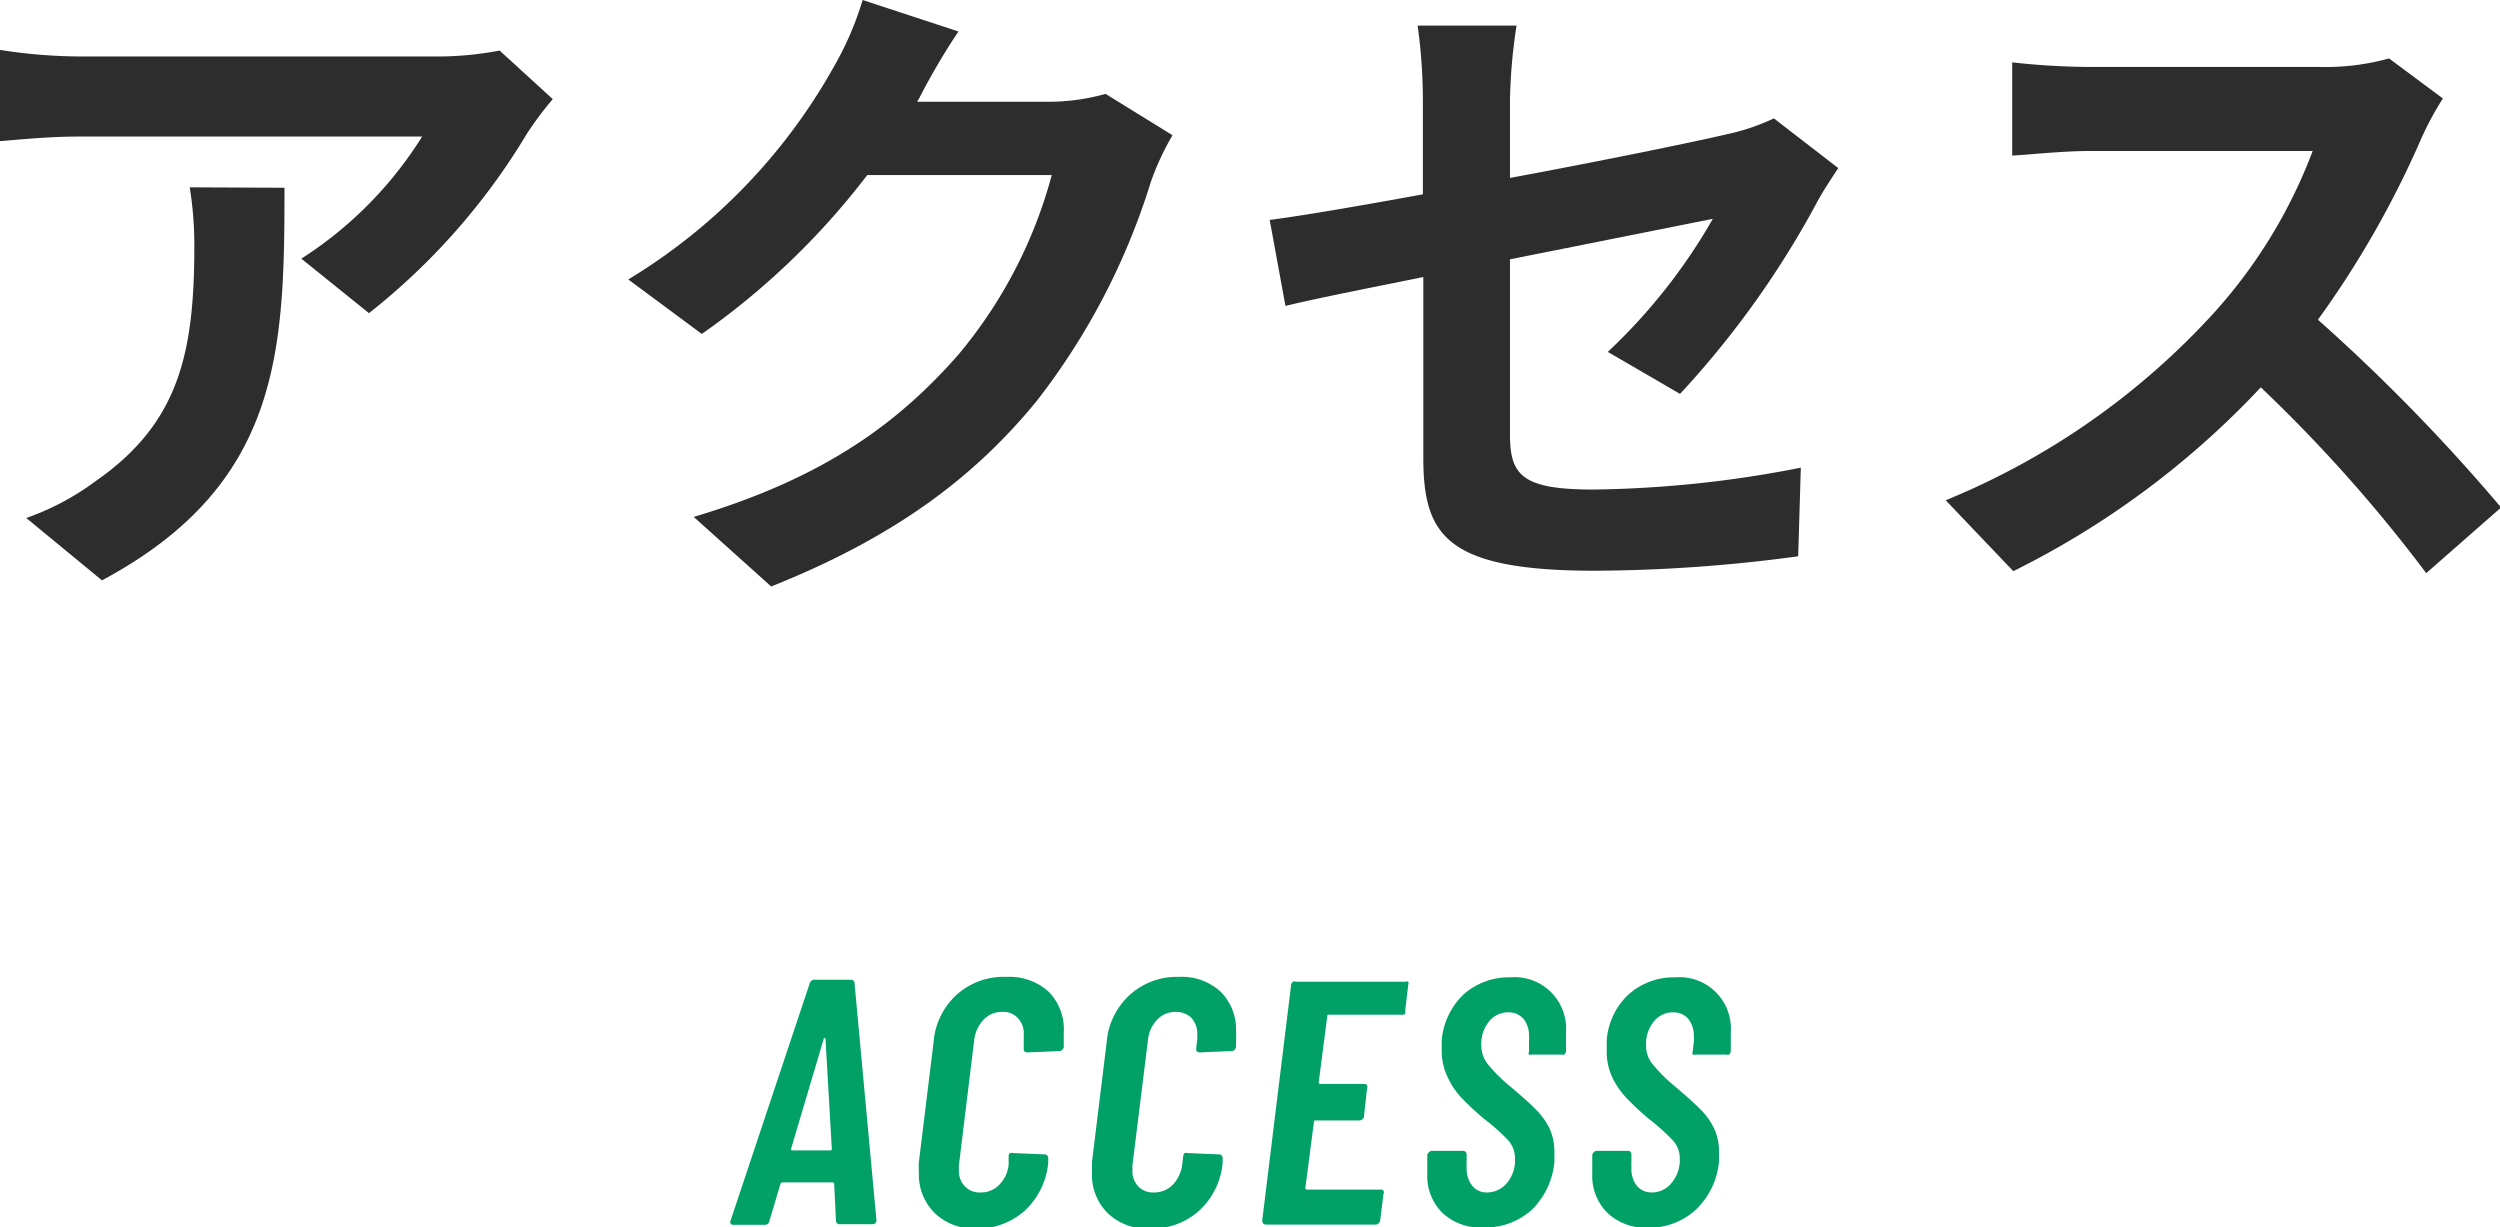
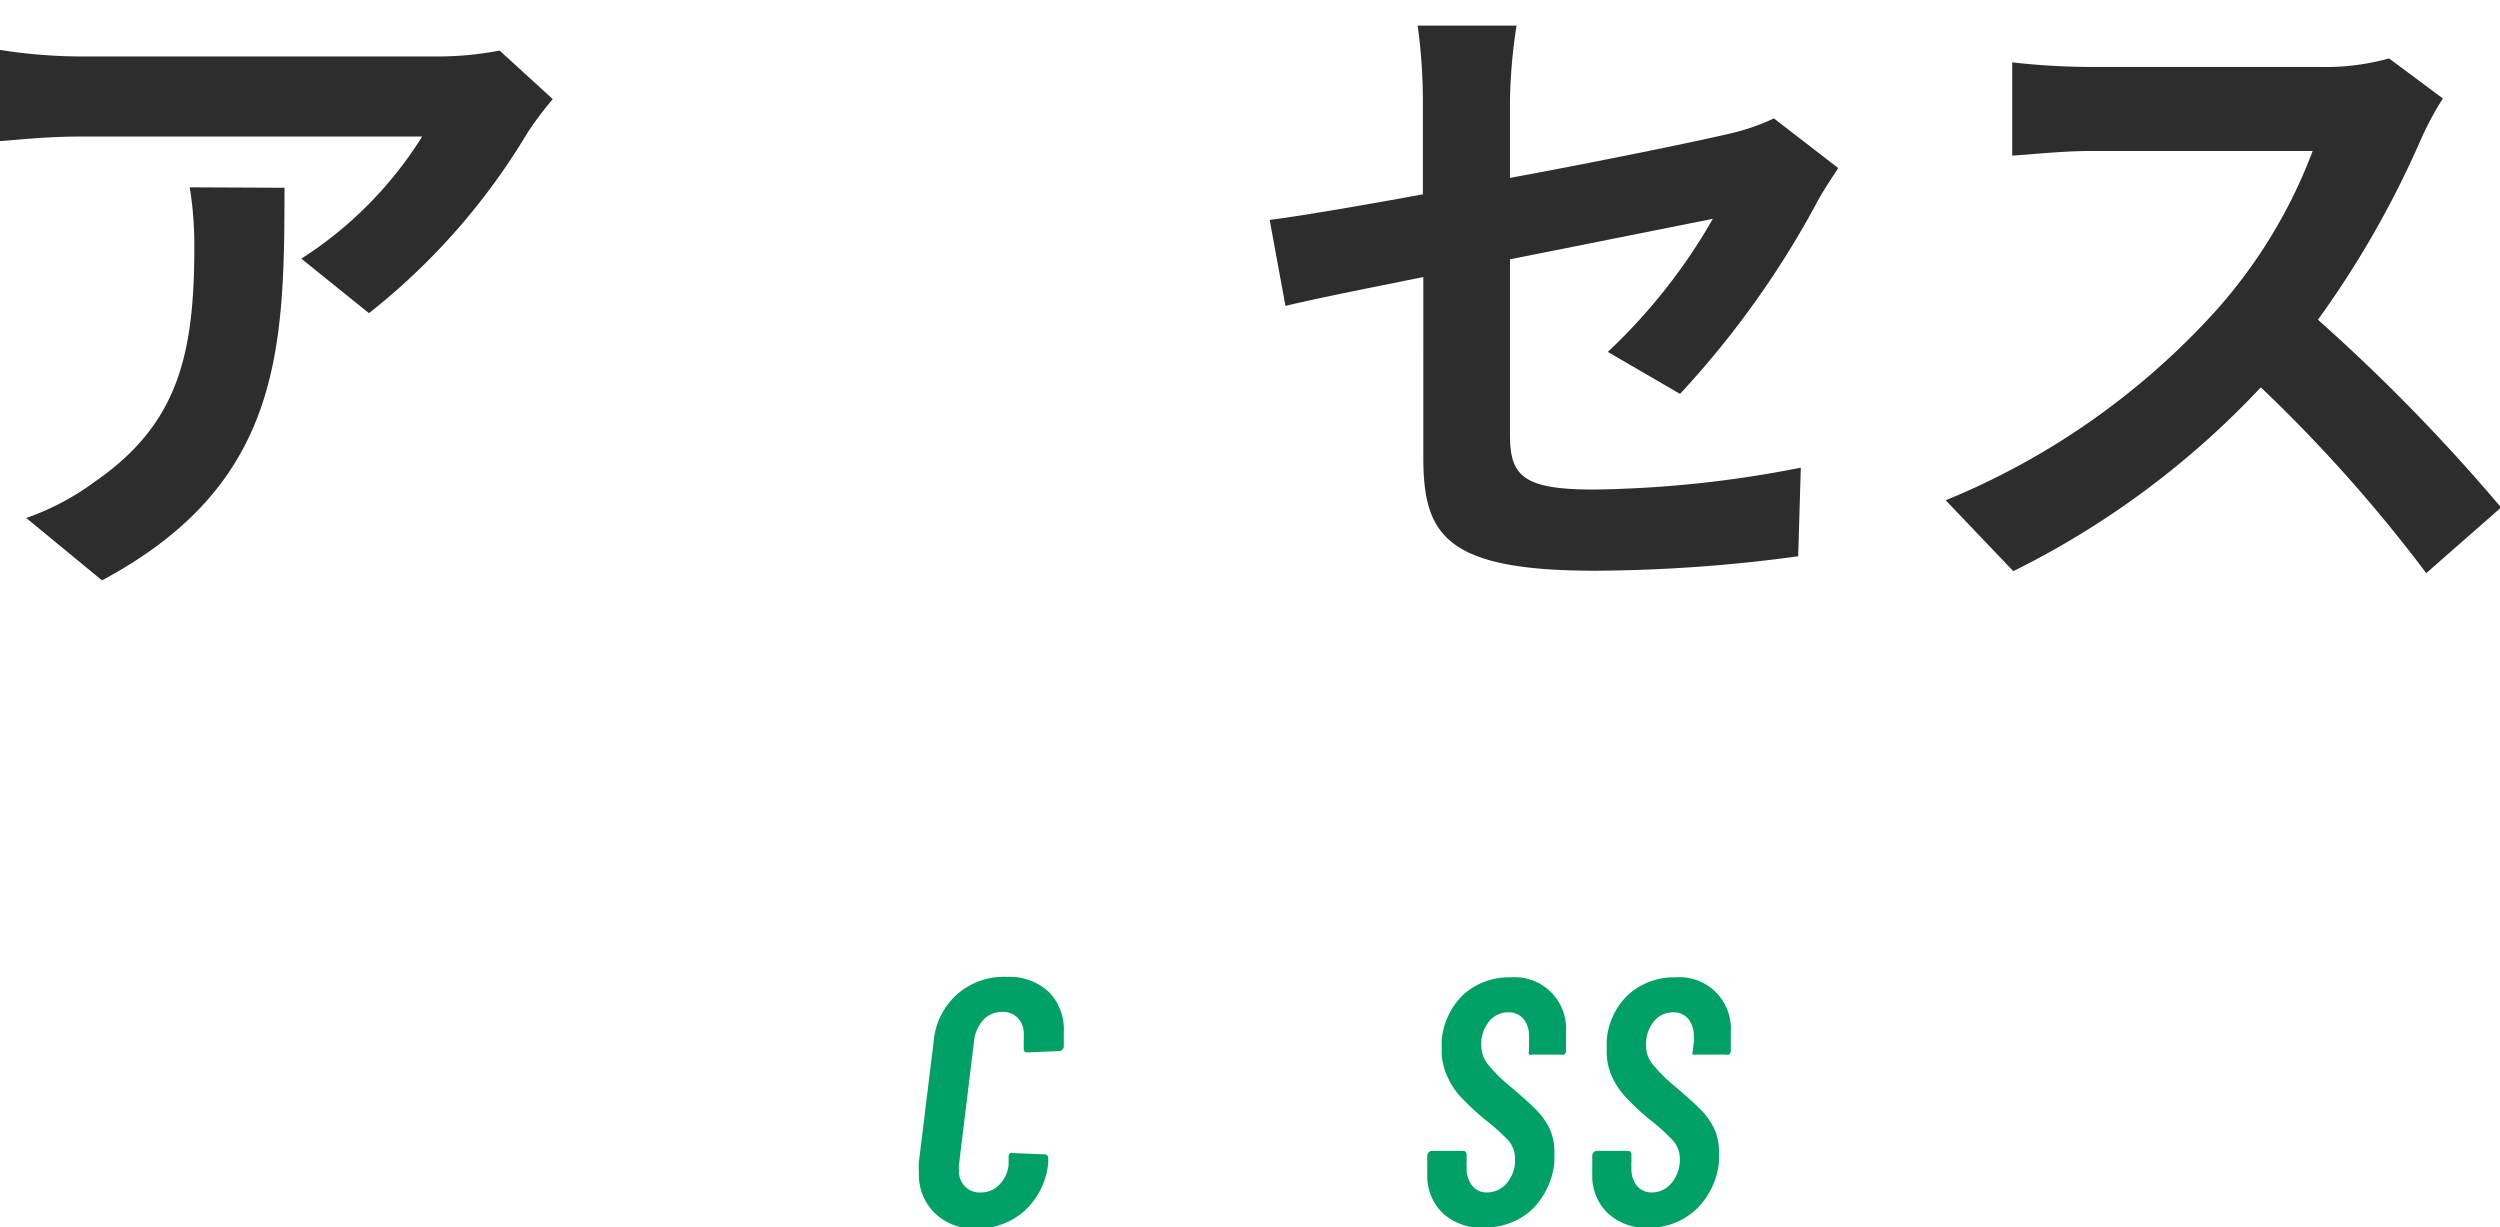
<svg xmlns="http://www.w3.org/2000/svg" viewBox="0 0 114.24 56.09">
  <defs>
    <style>.cls-1{fill:#2d2d2d;}.cls-2{fill:#00a066;}</style>
  </defs>
  <g id="Layer_2" data-name="Layer 2">
    <g id="デザイン">
      <path class="cls-1" d="M25.26,4.53a15.1,15.1,0,0,0-1.17,1.56,30.19,30.19,0,0,1-7.23,8.22l-3.09-2.49a17.84,17.84,0,0,0,5.52-5.58H3.66c-1.26,0-2.25.09-3.66.21V2.28a23.78,23.78,0,0,0,3.66.3H19.83a15,15,0,0,0,3-.27ZM13,8.58c0,7.44-.15,13.56-8.34,17.94L1.2,23.67A11.85,11.85,0,0,0,4.35,22c3.81-2.64,4.53-5.82,4.53-10.74a16.63,16.63,0,0,0-.21-2.7Z" />
-       <path class="cls-1" d="M53.58,6.18a12,12,0,0,0-1,2.16,31.3,31.3,0,0,1-5.22,10c-2.85,3.48-6.48,6.21-12.12,8.46l-3.54-3.18c6.15-1.83,9.48-4.44,12.09-7.41A21.33,21.33,0,0,0,48.06,8H39.63a34.2,34.2,0,0,1-7.56,7.26l-3.36-2.49a26.42,26.42,0,0,0,9.36-9.66A14.43,14.43,0,0,0,39.42,0L43.8,1.44C43.08,2.49,42.33,3.84,42,4.5l-.09.15h6a9.62,9.62,0,0,0,2.61-.36Z" />
      <path class="cls-1" d="M73.47,16.08A26.06,26.06,0,0,0,78.27,10L69,11.85v8c0,1.86.54,2.52,3.81,2.52a51.54,51.54,0,0,0,9.48-1l-.12,4.05a70.52,70.52,0,0,1-9.3.66c-6.84,0-7.83-1.65-7.83-5.19V12.66c-2.67.54-5,1-6.3,1.32l-.72-3.93c1.41-.18,4.05-.63,7-1.17V4.59a25.15,25.15,0,0,0-.24-3.42H69.3A24.69,24.69,0,0,0,69,4.59V8.13c4.38-.81,8.58-1.68,9.93-2a9.79,9.79,0,0,0,2.13-.72L84,7.68c-.27.42-.72,1.08-1,1.62A42.18,42.18,0,0,1,76.77,18Z" />
      <path class="cls-1" d="M111.63,4.5a14.18,14.18,0,0,0-1,1.86,44.11,44.11,0,0,1-4.71,8.25,84.34,84.34,0,0,1,8.37,8.58l-3.42,3a68.41,68.41,0,0,0-7.56-8.49A39.52,39.52,0,0,1,92,26.1l-3.09-3.24a34,34,0,0,0,12.3-8.61,23.24,23.24,0,0,0,4.47-7.35H95.49c-1.26,0-2.91.18-3.54.21V2.85a33.52,33.52,0,0,0,3.54.21h10.56a10.83,10.83,0,0,0,3.12-.39Z" />
-       <path class="cls-2" d="M38.2,55.79l-.08-1.68s0-.08-.09-.08H35.77a.12.12,0,0,0-.11.08l-.5,1.68a.21.21,0,0,1-.22.18H33.53c-.14,0-.19-.07-.14-.21L37,44.94a.22.22,0,0,1,.23-.17h1.64c.12,0,.18.06.18.17l1,10.82v0c0,.12-.07.18-.2.18H38.38A.16.16,0,0,1,38.2,55.79Zm-2-3.22h1.71c.06,0,.1,0,.1-.08l-.29-5.05s0,0,0,0-.05,0-.07,0l-1.5,5.05C36.13,52.55,36.15,52.57,36.22,52.57Z" />
      <path class="cls-2" d="M42.69,55.41a2.47,2.47,0,0,1-.7-1.84,3.5,3.5,0,0,1,0-.48l.67-5.46a3.27,3.27,0,0,1,1.06-2.18A3.22,3.22,0,0,1,46,44.64a2.65,2.65,0,0,1,1.91.67,2.42,2.42,0,0,1,.7,1.84q0,.16,0,.48l0,.19a.19.19,0,0,1-.07.15.2.2,0,0,1-.14.06l-1.44.06c-.13,0-.19-.06-.18-.19l0-.4a1.18,1.18,0,0,0,0-.22,1,1,0,0,0-.27-.76.91.91,0,0,0-.72-.28,1.15,1.15,0,0,0-.84.35,1.65,1.65,0,0,0-.43.91l-.7,5.73a1.18,1.18,0,0,0,0,.22,1,1,0,0,0,.27.76.91.91,0,0,0,.71.28,1.14,1.14,0,0,0,.86-.35,1.5,1.5,0,0,0,.43-.91l0-.4a.17.17,0,0,1,.07-.14.24.24,0,0,1,.14,0l1.42.06a.17.17,0,0,1,.18.19l0,.2a3.42,3.42,0,0,1-1.07,2.18,3.23,3.23,0,0,1-2.24.82A2.57,2.57,0,0,1,42.69,55.41Z" />
-       <path class="cls-2" d="M50.59,55.41a2.47,2.47,0,0,1-.69-1.84q0-.16,0-.48l.67-5.46a3.28,3.28,0,0,1,1.07-2.18,3.2,3.2,0,0,1,2.23-.81,2.62,2.62,0,0,1,1.9.67,2.43,2.43,0,0,1,.71,1.84,3.5,3.5,0,0,1,0,.48l0,.19a.21.21,0,0,1-.21.21l-1.44.06c-.12,0-.18-.06-.17-.19l.05-.4a1.35,1.35,0,0,0,0-.22,1.08,1.08,0,0,0-.26-.76,1,1,0,0,0-.73-.28,1.15,1.15,0,0,0-.84.35,1.58,1.58,0,0,0-.42.91l-.71,5.73a1.35,1.35,0,0,0,0,.22,1,1,0,0,0,.26.76.92.92,0,0,0,.71.28,1.18,1.18,0,0,0,.87-.35,1.62,1.62,0,0,0,.43-.91l.05-.4a.2.2,0,0,1,.06-.14.24.24,0,0,1,.14,0l1.43.06c.11,0,.17.07.17.19l0,.2a3.37,3.37,0,0,1-1.07,2.18,3.21,3.21,0,0,1-2.24.82A2.59,2.59,0,0,1,50.59,55.41Z" />
-       <path class="cls-2" d="M64.22,46.31a.16.16,0,0,1-.13.06H60.73c-.06,0-.08,0-.08.08l-.39,3a.07.07,0,0,0,.08.08h2a.18.18,0,0,1,.13.06.14.14,0,0,1,0,.13L62.33,51a.16.16,0,0,1-.07.14.2.2,0,0,1-.14.06h-2c-.06,0-.08,0-.08.08l-.39,3a.07.07,0,0,0,.08.08H63.1a.13.13,0,0,1,.12.05.14.14,0,0,1,0,.14l-.15,1.21a.23.23,0,0,1-.07.14.18.18,0,0,1-.14.06h-5c-.12,0-.18-.07-.18-.2L59,45a.23.23,0,0,1,.08-.14.19.19,0,0,1,.14,0h5a.15.15,0,0,1,.13,0,.17.17,0,0,1,0,.14l-.14,1.21A.25.25,0,0,1,64.22,46.31Z" />
      <path class="cls-2" d="M65.91,55.42a2.37,2.37,0,0,1-.69-1.77c0-.11,0-.26,0-.45l0-.42a.29.29,0,0,1,.08-.13.16.16,0,0,1,.13-.06h1.41c.12,0,.18.06.18.19l0,.32a1.51,1.51,0,0,0,0,.26,1.25,1.25,0,0,0,.26.83.83.83,0,0,0,.67.3,1.18,1.18,0,0,0,.91-.43,1.61,1.61,0,0,0,.37-1.1,1.27,1.27,0,0,0-.29-.83,9,9,0,0,0-1.12-1,13.31,13.31,0,0,1-1-.93,3.35,3.35,0,0,1-.65-.94A2.77,2.77,0,0,1,65.88,48q0-.12,0-.45a3.28,3.28,0,0,1,1-2.11,3.13,3.13,0,0,1,2.15-.78,2.35,2.35,0,0,1,2.53,2.51c0,.1,0,.26,0,.5l0,.38a.29.29,0,0,1-.08.14.24.24,0,0,1-.14,0H70a.17.17,0,0,1-.13,0,.14.14,0,0,1,0-.14l0-.42a1.65,1.65,0,0,0,0-.27,1.21,1.21,0,0,0-.26-.81.88.88,0,0,0-.68-.29,1.1,1.1,0,0,0-.88.41,1.61,1.61,0,0,0-.36,1.11,1.36,1.36,0,0,0,.29.84,7.24,7.24,0,0,0,1,1c.51.43.91.78,1.18,1.06a3.17,3.17,0,0,1,.65.89,2.57,2.57,0,0,1,.22,1.06c0,.1,0,.25,0,.47A3.52,3.52,0,0,1,70,55.28a3.15,3.15,0,0,1-2.18.81A2.54,2.54,0,0,1,65.91,55.42Z" />
      <path class="cls-2" d="M73.45,55.42a2.37,2.37,0,0,1-.69-1.77q0-.16,0-.45l0-.42a.27.27,0,0,1,.07-.13.2.2,0,0,1,.14-.06h1.41c.11,0,.17.06.17.19l0,.32a1.78,1.78,0,0,0,0,.26,1.25,1.25,0,0,0,.25.83.87.87,0,0,0,.68.3,1.14,1.14,0,0,0,.9-.43,1.62,1.62,0,0,0,.38-1.1,1.23,1.23,0,0,0-.3-.83,9.53,9.53,0,0,0-1.11-1,11.67,11.67,0,0,1-1-.93,3.6,3.6,0,0,1-.66-.94A2.77,2.77,0,0,1,73.42,48q0-.12,0-.45a3.19,3.19,0,0,1,1-2.11,3.12,3.12,0,0,1,2.14-.78,2.35,2.35,0,0,1,2.53,2.51c0,.1,0,.26,0,.5l0,.38a.29.29,0,0,1-.08.14.27.27,0,0,1-.15,0H77.48a.21.21,0,0,1-.13,0,.17.17,0,0,1,0-.14l.05-.42a1.65,1.65,0,0,0,0-.27,1.21,1.21,0,0,0-.26-.81.88.88,0,0,0-.69-.29,1.1,1.1,0,0,0-.87.41,1.61,1.61,0,0,0-.36,1.11,1.3,1.3,0,0,0,.29.84,7.24,7.24,0,0,0,1,1c.51.43.9.78,1.18,1.06a3.13,3.13,0,0,1,.64.89,2.42,2.42,0,0,1,.22,1.06c0,.1,0,.25,0,.47a3.47,3.47,0,0,1-1.07,2.19,3.13,3.13,0,0,1-2.18.81A2.53,2.53,0,0,1,73.45,55.42Z" />
    </g>
  </g>
</svg>